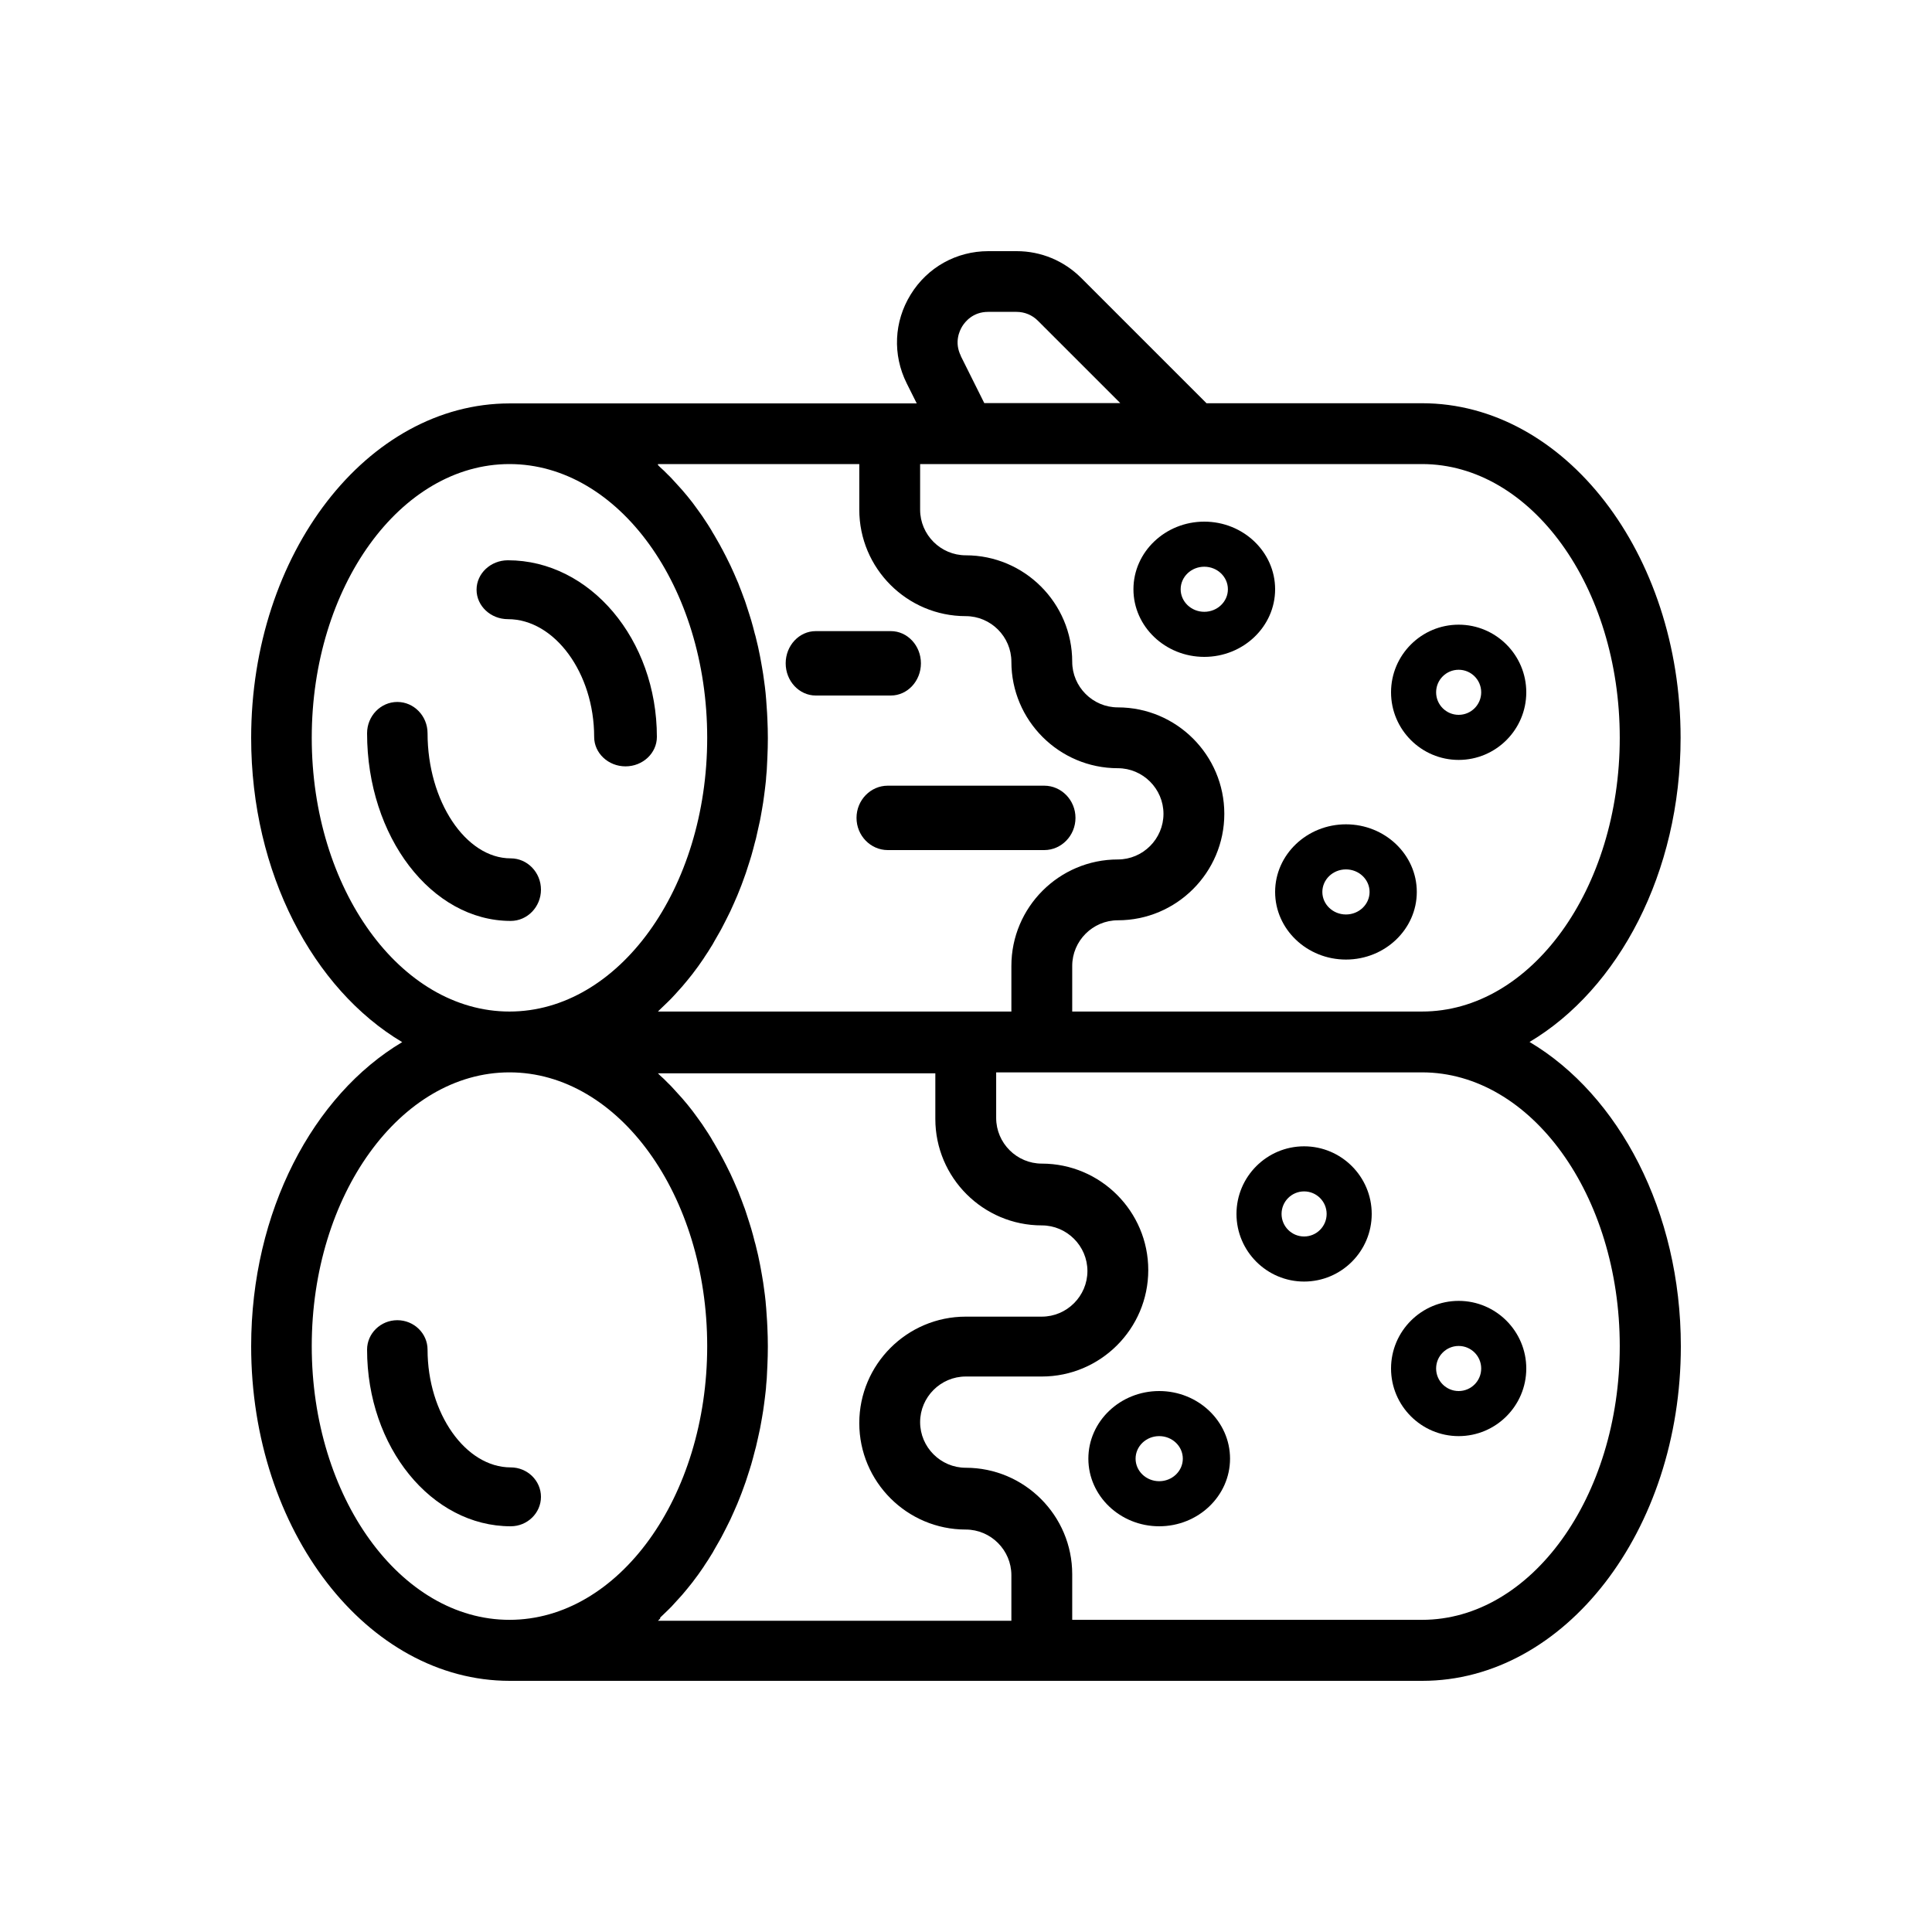
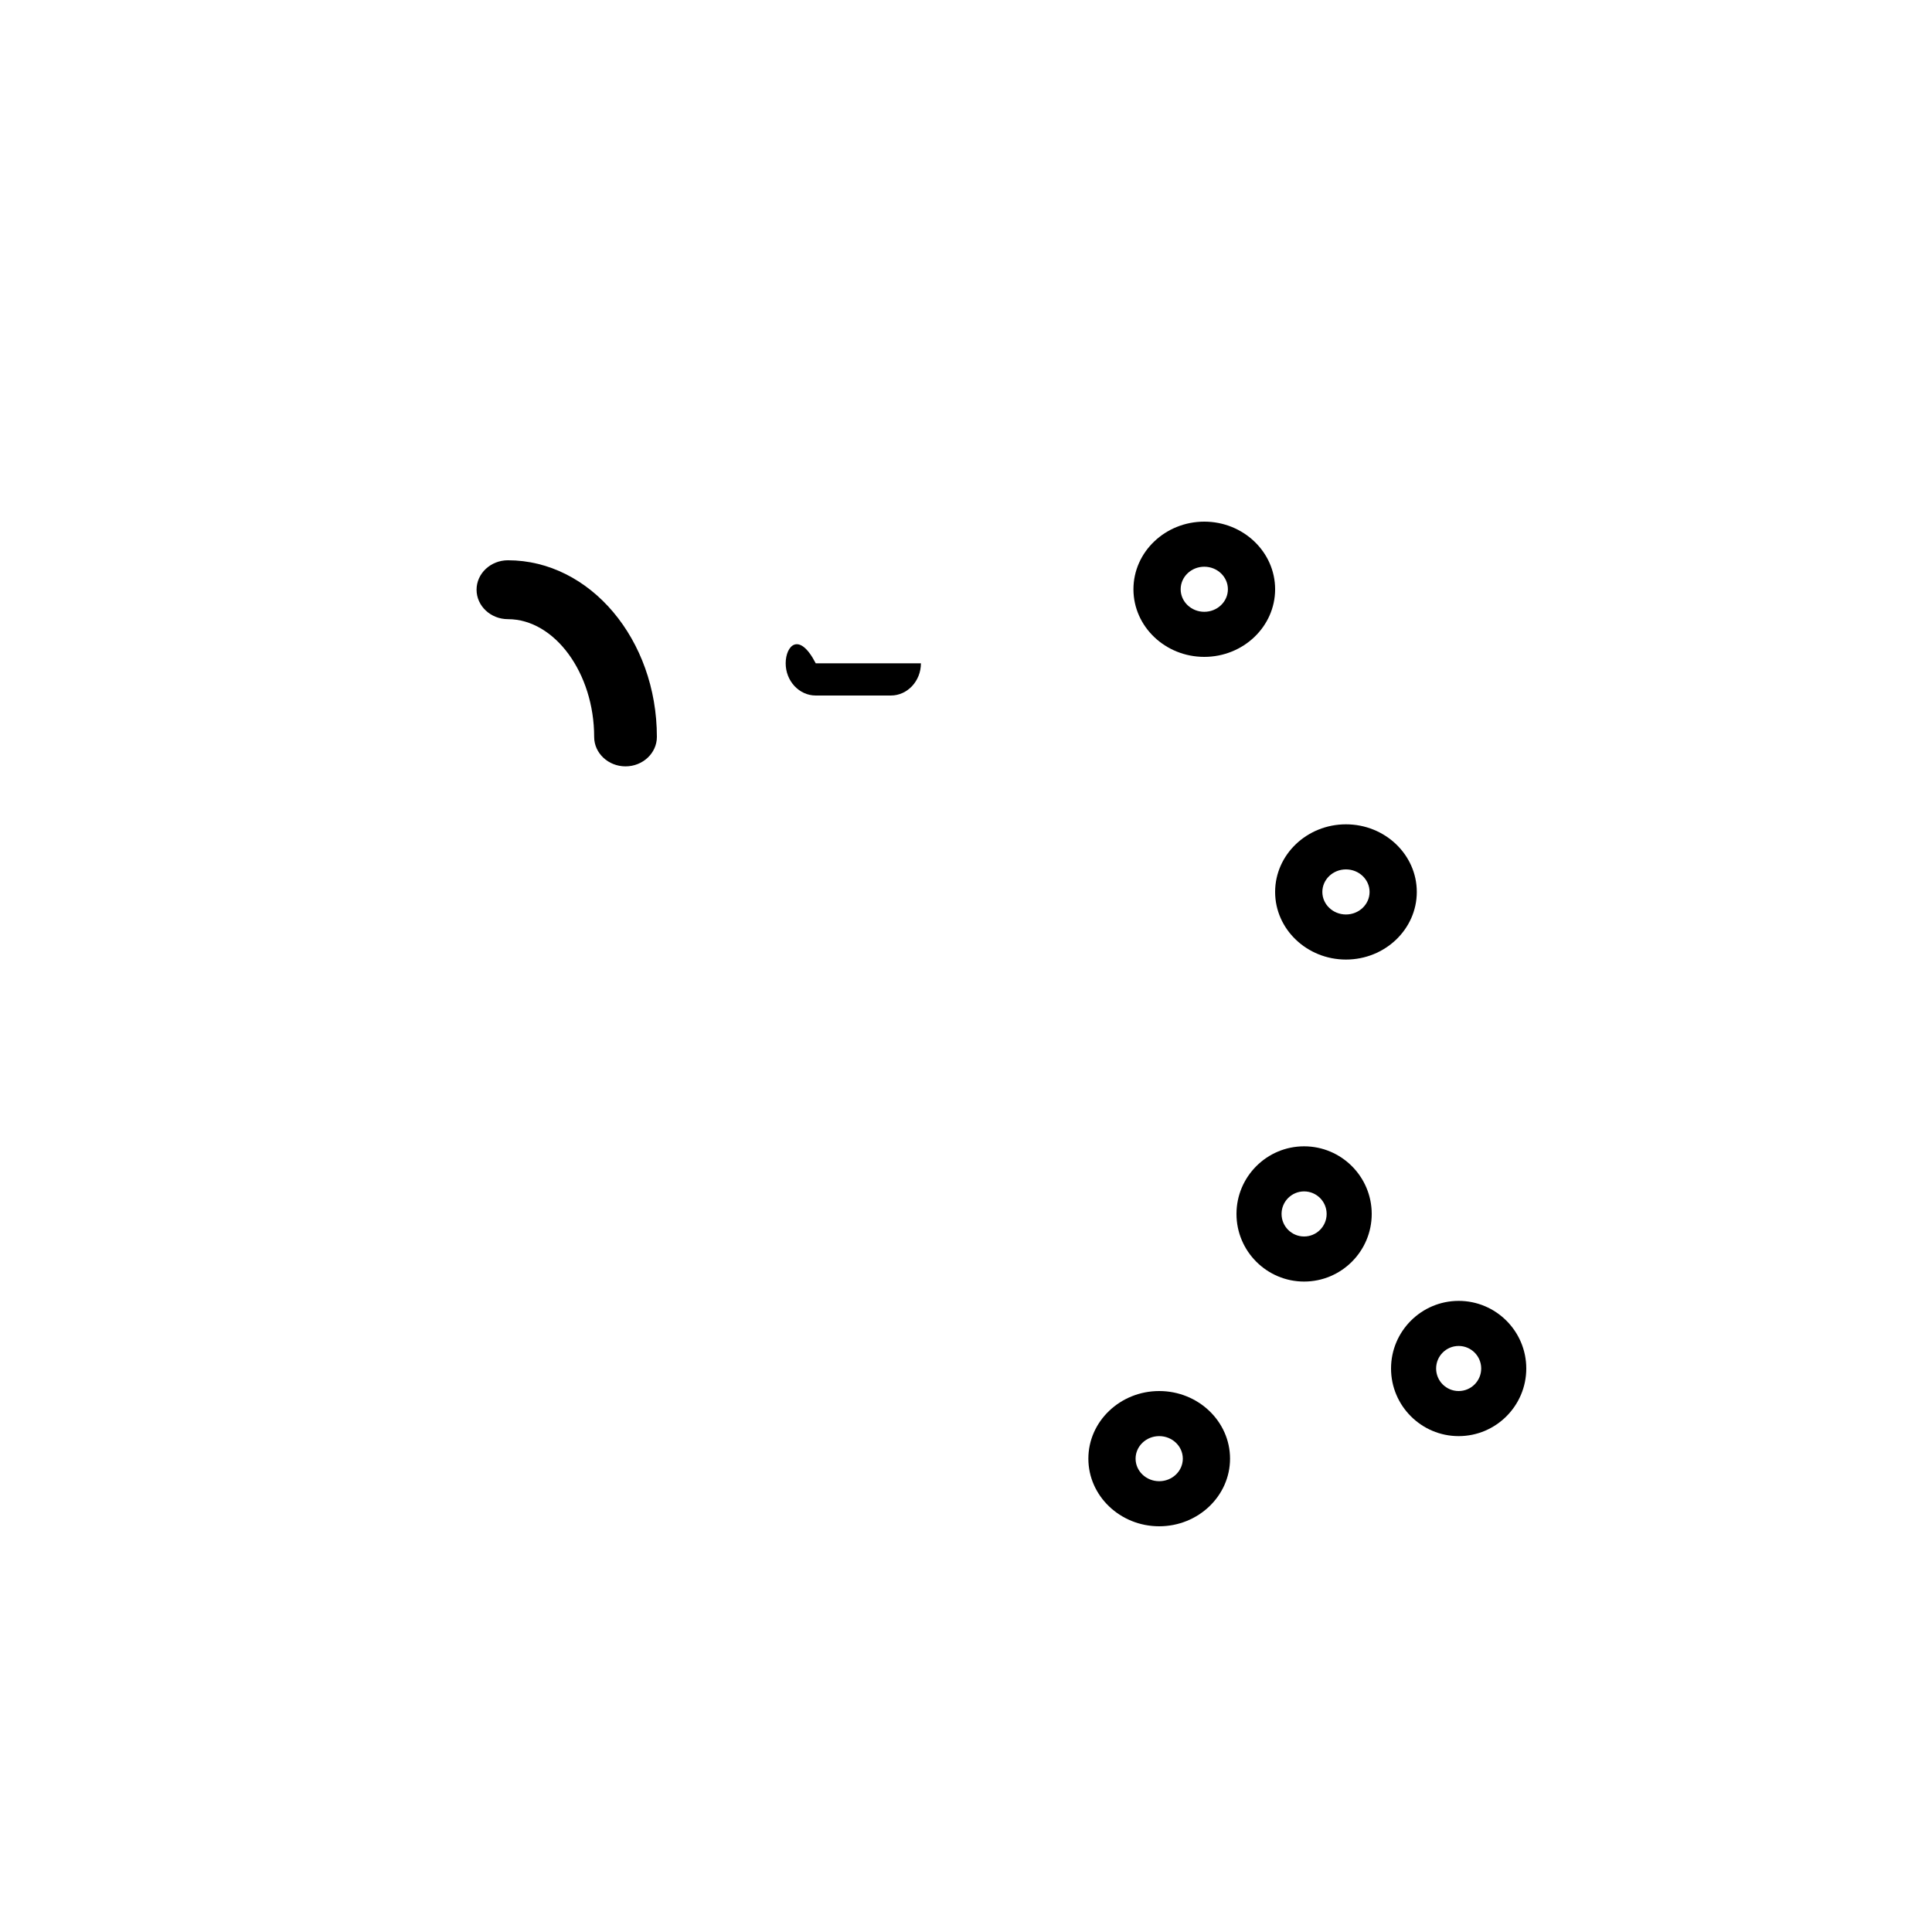
<svg xmlns="http://www.w3.org/2000/svg" width="300" height="300" viewBox="0 0 300 300" fill="none">
-   <path d="M79.304 133.286C72.307 133.286 66.391 124.397 66.391 113.857C66.391 111.182 64.282 109 61.696 109C59.109 109 57 111.182 57 113.857C57 129.937 67.006 143 79.304 143C81.891 143 84 140.818 84 138.143C84 135.468 81.891 133.286 79.304 133.286Z" fill="black" />
  <path d="M102 114.429C102 99.295 91.624 87 78.87 87C76.187 87 74 89.053 74 91.571C74 94.089 76.187 96.143 78.87 96.143C86.126 96.143 92.261 104.509 92.261 114.429C92.261 116.946 94.448 119 97.13 119C99.813 119 102 116.946 102 114.429Z" fill="black" />
  <path d="M176 91.5C176 97.288 180.937 102 187 102C193.063 102 198 97.288 198 91.5C198 85.712 193.063 81 187 81C180.937 81 176 85.712 176 91.5ZM187 88C189.024 88 190.667 89.568 190.667 91.5C190.667 93.432 189.024 95 187 95C184.976 95 183.333 93.432 183.333 91.5C183.333 89.568 184.976 88 187 88Z" fill="black" />
-   <path d="M226.5 118C232.288 118 237 113.288 237 107.5C237 101.712 232.288 97 226.5 97C220.712 97 216 101.712 216 107.5C216 113.288 220.712 118 226.5 118ZM226.5 104C228.432 104 230 105.568 230 107.5C230 109.432 228.432 111 226.5 111C224.568 111 223 109.432 223 107.5C223 105.568 224.568 104 226.5 104Z" fill="black" />
  <path d="M209 149C215.063 149 220 144.288 220 138.5C220 132.712 215.063 128 209 128C202.937 128 198 132.712 198 138.5C198 144.288 202.937 149 209 149ZM209 135C211.024 135 212.667 136.568 212.667 138.5C212.667 140.432 211.024 142 209 142C206.976 142 205.333 140.432 205.333 138.5C205.333 136.568 206.976 135 209 135Z" fill="black" />
  <path d="M180 216C173.937 216 169 220.712 169 226.5C169 232.288 173.937 237 180 237C186.063 237 191 232.288 191 226.5C191 220.712 186.063 216 180 216ZM180 230C177.976 230 176.333 228.432 176.333 226.5C176.333 224.568 177.976 223 180 223C182.024 223 183.667 224.568 183.667 226.5C183.667 228.432 182.024 230 180 230Z" fill="black" />
  <path d="M226.5 202C220.712 202 216 206.712 216 212.5C216 218.288 220.712 223 226.5 223C232.288 223 237 218.288 237 212.5C237 206.712 232.288 202 226.5 202ZM226.5 216C224.568 216 223 214.432 223 212.5C223 210.568 224.568 209 226.5 209C228.432 209 230 210.568 230 212.5C230 214.432 228.432 216 226.5 216Z" fill="black" />
  <path d="M202.5 178C196.712 178 192 182.712 192 188.5C192 194.288 196.712 199 202.5 199C208.288 199 213 194.288 213 188.5C213 182.712 208.288 178 202.5 178ZM202.5 192C200.568 192 199 190.432 199 188.5C199 186.568 200.568 185 202.5 185C204.432 185 206 186.568 206 188.5C206 190.432 204.432 192 202.5 192Z" fill="black" />
-   <path d="M133 127C133 129.754 135.182 132 137.857 132H162.143C164.818 132 167 129.754 167 127C167 124.246 164.818 122 162.143 122H137.857C135.182 122 133 124.246 133 127Z" fill="black" />
-   <path d="M126.667 108H138.333C140.904 108 143 105.754 143 103C143 100.246 140.904 98 138.333 98H126.667C124.096 98 122 100.246 122 103C122 105.754 124.096 108 126.667 108Z" fill="black" />
-   <path d="M237.511 161.793C251.33 153.574 260.962 135.513 260.962 114.565C260.962 85.923 242.945 62.614 220.813 62.614H187.344L167.888 43.16C165.222 40.494 161.651 39 157.878 39H153.459C148.524 39 144.013 41.5 141.411 45.734C138.809 49.94 138.579 55.087 140.793 59.524L142.352 62.642H79.149C57.018 62.642 39 85.951 39 114.593C39 135.54 48.631 153.603 62.452 161.821C48.632 170.04 39 188.101 39 209.049C39 237.691 57.017 261 79.149 261H220.851C242.982 261 261 237.691 261 209.049C261 188.101 251.369 170.039 237.548 161.821L237.511 161.793ZM251.515 114.565C251.515 138.014 237.75 157.07 220.813 157.07H166.493V149.986C166.493 146.094 169.686 142.902 173.579 142.902C182.693 142.902 190.111 135.486 190.111 126.372C190.111 117.259 182.693 109.842 173.579 109.842C169.686 109.842 166.493 106.651 166.493 102.758C166.493 93.644 159.076 86.228 149.962 86.228C146.068 86.228 142.876 83.037 142.876 79.144V72.06H220.813C237.75 72.06 251.515 91.117 251.515 114.565ZM149.206 55.272C148.145 53.151 148.994 51.352 149.418 50.669C149.842 49.986 151.051 48.428 153.431 48.428H157.85C159.105 48.428 160.304 48.926 161.18 49.82L173.958 62.596H152.84L149.178 55.254L149.206 55.272ZM102.165 72.06H133.43V79.144C133.43 88.258 140.847 95.674 149.962 95.674C153.855 95.674 157.047 98.866 157.047 102.758C157.047 111.872 164.464 119.288 173.579 119.288C177.472 119.288 180.664 122.48 180.664 126.372C180.664 130.265 177.472 133.457 173.579 133.457C164.464 133.457 157.047 140.873 157.047 149.987V157.071H102.165L102.515 156.72C102.921 156.342 103.318 155.964 103.696 155.586L104.286 154.995C104.711 154.543 105.117 154.101 105.513 153.649C105.652 153.483 105.799 153.344 105.938 153.178C106.482 152.542 106.999 151.905 107.525 151.241C107.617 151.121 107.691 151.001 107.783 150.891C108.207 150.346 108.613 149.784 109.01 149.193C109.176 148.953 109.342 148.723 109.48 148.483C109.812 148.013 110.117 147.514 110.421 147.016C110.587 146.758 110.753 146.5 110.892 146.214C111.196 145.697 111.482 145.171 111.787 144.655C111.925 144.397 112.073 144.157 112.193 143.899C112.571 143.188 112.921 142.478 113.281 141.749C113.327 141.675 113.355 141.611 113.401 141.509C113.779 140.707 114.13 139.877 114.49 139.056C114.582 138.797 114.702 138.539 114.794 138.299C115.034 137.709 115.265 137.119 115.477 136.501C115.597 136.196 115.689 135.883 115.809 135.578C115.993 134.988 116.187 134.425 116.372 133.835C116.464 133.53 116.556 133.217 116.658 132.912C116.842 132.248 117.036 131.566 117.202 130.883C117.276 130.643 117.322 130.431 117.387 130.201C117.599 129.278 117.811 128.356 118.005 127.433C118.051 127.221 118.078 127.009 118.125 126.797C118.263 126.068 118.383 125.33 118.503 124.602L118.641 123.605C118.733 122.969 118.807 122.305 118.881 121.668C118.927 121.318 118.955 120.958 118.973 120.607C119.047 119.925 119.093 119.261 119.112 118.578C119.112 118.274 119.158 117.942 119.158 117.637C119.204 116.641 119.232 115.626 119.232 114.64C119.232 113.643 119.204 112.629 119.158 111.642C119.158 111.337 119.112 111.005 119.112 110.701C119.066 110.018 119.019 109.336 118.973 108.672C118.946 108.321 118.9 107.961 118.881 107.611C118.807 106.947 118.743 106.31 118.641 105.674L118.503 104.678C118.383 103.949 118.263 103.211 118.125 102.482C118.078 102.27 118.051 102.058 118.005 101.846C117.82 100.905 117.626 99.982 117.387 99.079C117.34 98.839 117.267 98.608 117.202 98.396C117.036 97.713 116.851 97.031 116.658 96.367C116.565 96.062 116.473 95.749 116.372 95.444C116.187 94.854 115.993 94.264 115.809 93.701C115.717 93.397 115.597 93.083 115.477 92.778C115.265 92.16 115.025 91.57 114.794 90.98C114.702 90.722 114.61 90.463 114.49 90.223C114.139 89.393 113.779 88.572 113.401 87.77C113.355 87.696 113.327 87.631 113.281 87.53C112.931 86.801 112.571 86.091 112.193 85.38C112.054 85.122 111.907 84.882 111.787 84.624C111.501 84.108 111.196 83.582 110.892 83.065C110.726 82.807 110.56 82.521 110.421 82.263C110.117 81.765 109.803 81.266 109.48 80.796C109.314 80.556 109.176 80.326 109.01 80.086C108.604 79.523 108.207 78.951 107.783 78.388C107.691 78.269 107.617 78.149 107.525 78.038C107.008 77.374 106.482 76.719 105.938 76.101C105.799 75.935 105.652 75.769 105.513 75.63C105.108 75.178 104.683 74.708 104.286 74.284C104.102 74.072 103.881 73.878 103.696 73.693C103.318 73.287 102.921 72.919 102.515 72.559L102.165 72.208V72.06ZM48.408 114.565C48.408 91.117 62.173 72.06 79.111 72.06C96.048 72.06 109.813 91.117 109.813 114.565C109.813 138.013 96.048 157.071 79.111 157.071C62.173 157.071 48.408 138.013 48.408 114.565ZM48.408 209.022C48.408 185.573 62.173 166.516 79.111 166.516C96.048 166.516 109.813 185.574 109.813 209.022C109.813 232.47 96.048 251.527 79.111 251.527C62.173 251.527 48.408 232.47 48.408 209.022ZM102.515 251.177C102.921 250.799 103.318 250.42 103.696 250.042L104.286 249.452C104.711 249 105.117 248.557 105.513 248.105C105.652 247.939 105.799 247.801 105.938 247.635C106.482 246.998 106.999 246.362 107.524 245.698C107.617 245.578 107.69 245.458 107.783 245.347C108.207 244.803 108.613 244.24 109.01 243.65C109.176 243.41 109.342 243.179 109.48 242.939C109.812 242.469 110.117 241.971 110.421 241.473C110.587 241.215 110.753 240.956 110.892 240.67C111.196 240.154 111.482 239.628 111.786 239.111C111.925 238.853 112.072 238.613 112.192 238.355C112.571 237.645 112.921 236.934 113.281 236.206C113.327 236.132 113.355 236.067 113.401 235.966C113.779 235.163 114.13 234.333 114.49 233.512C114.582 233.254 114.702 232.996 114.794 232.756C115.034 232.165 115.264 231.575 115.477 230.957C115.597 230.653 115.689 230.339 115.809 230.035C115.993 229.444 116.187 228.882 116.372 228.291C116.464 227.987 116.556 227.673 116.657 227.369C116.842 226.705 117.036 226.022 117.202 225.34C117.276 225.1 117.322 224.888 117.386 224.657C117.598 223.735 117.811 222.812 118.004 221.89C118.051 221.678 118.078 221.466 118.124 221.253C118.263 220.525 118.383 219.787 118.503 219.058L118.641 218.062C118.733 217.425 118.807 216.761 118.881 216.125C118.927 215.774 118.955 215.414 118.973 215.064C119.047 214.381 119.093 213.717 119.111 213.035C119.111 212.73 119.158 212.398 119.158 212.094C119.204 211.098 119.231 210.083 119.231 209.096C119.231 208.1 119.204 207.085 119.158 206.098C119.158 205.794 119.111 205.462 119.111 205.157C119.065 204.475 119.019 203.792 118.973 203.128C118.945 202.778 118.899 202.418 118.881 202.067C118.807 201.403 118.742 200.767 118.641 200.13L118.503 199.134C118.383 198.405 118.263 197.667 118.124 196.939C118.078 196.727 118.051 196.514 118.004 196.302C117.82 195.361 117.626 194.439 117.386 193.535C117.34 193.295 117.266 193.065 117.202 192.852C117.036 192.17 116.851 191.487 116.657 190.823C116.565 190.519 116.473 190.205 116.372 189.901C116.187 189.31 115.993 188.72 115.809 188.157C115.716 187.853 115.597 187.539 115.477 187.235C115.264 186.617 115.025 186.027 114.794 185.436C114.702 185.178 114.609 184.92 114.49 184.68C114.139 183.85 113.779 183.029 113.401 182.226C113.355 182.152 113.327 182.088 113.281 181.986C112.93 181.258 112.571 180.547 112.192 179.837C112.054 179.579 111.906 179.339 111.786 179.081C111.5 178.564 111.196 178.038 110.892 177.522C110.726 177.263 110.559 176.978 110.421 176.719C110.117 176.221 109.803 175.723 109.48 175.253C109.314 175.013 109.176 174.782 109.01 174.542C108.604 173.98 108.207 173.408 107.783 172.845C107.69 172.725 107.617 172.605 107.524 172.495C107.008 171.83 106.482 171.175 105.938 170.557C105.799 170.391 105.652 170.225 105.513 170.087C105.107 169.635 104.683 169.165 104.286 168.74C104.102 168.528 103.88 168.334 103.696 168.15C103.318 167.744 102.921 167.375 102.515 167.015C102.395 166.895 102.275 166.775 102.164 166.665H145.238V173.749C145.238 182.863 152.655 190.279 161.77 190.279C165.663 190.279 168.855 193.471 168.855 197.363C168.855 201.256 165.663 204.447 161.77 204.447H149.961C140.847 204.447 133.429 211.864 133.429 220.977C133.429 230.091 140.847 237.507 149.961 237.507C153.854 237.507 157.046 240.699 157.046 244.591V251.675H102.164C102.284 251.556 102.404 251.436 102.515 251.325V251.177ZM220.813 251.527H166.493V244.443C166.493 235.33 159.076 227.913 149.962 227.913C146.068 227.913 142.876 224.722 142.876 220.829C142.876 216.936 146.068 213.745 149.962 213.745H161.77C170.885 213.745 178.302 206.328 178.302 197.215C178.302 188.101 170.885 180.685 161.77 180.685C157.877 180.685 154.685 177.493 154.685 173.601V166.517H220.813C237.75 166.517 251.515 185.574 251.515 209.022C251.515 232.47 237.75 251.527 220.813 251.527Z" fill="black" />
-   <path d="M84 232.429C84 229.911 81.891 227.857 79.304 227.857C72.307 227.857 66.391 219.491 66.391 209.571C66.391 207.054 64.282 205 61.696 205C59.109 205 57 207.054 57 209.571C57 224.705 67.006 237 79.304 237C81.891 237 84 234.946 84 232.429Z" fill="black" />
+   <path d="M126.667 108H138.333C140.904 108 143 105.754 143 103H126.667C124.096 98 122 100.246 122 103C122 105.754 124.096 108 126.667 108Z" fill="black" />
</svg>